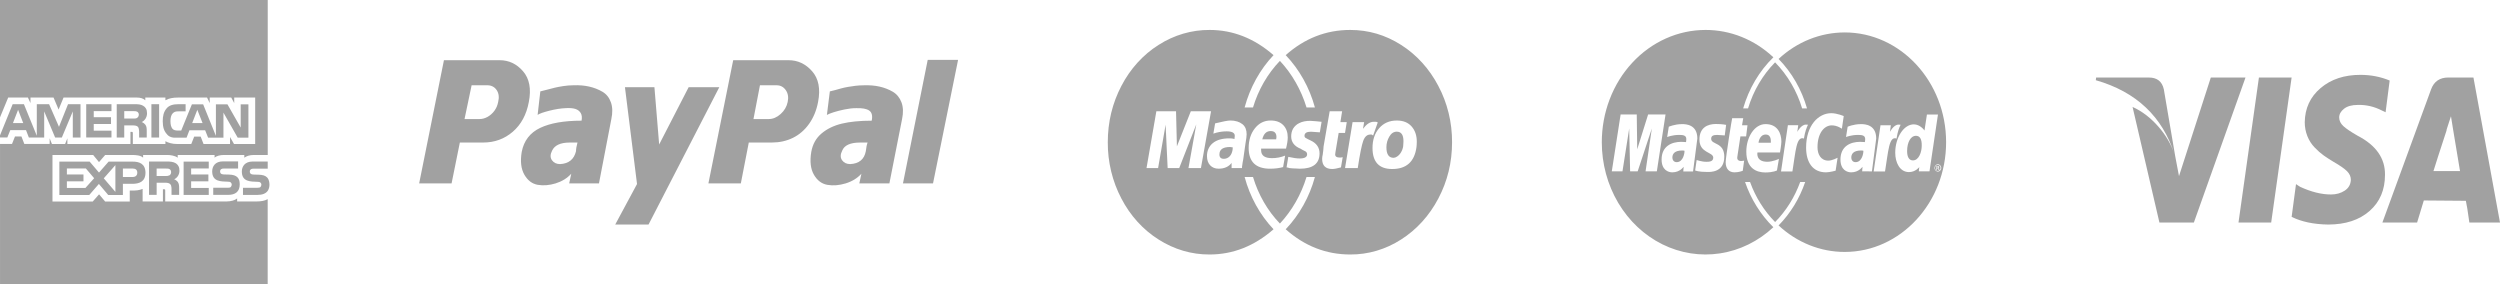
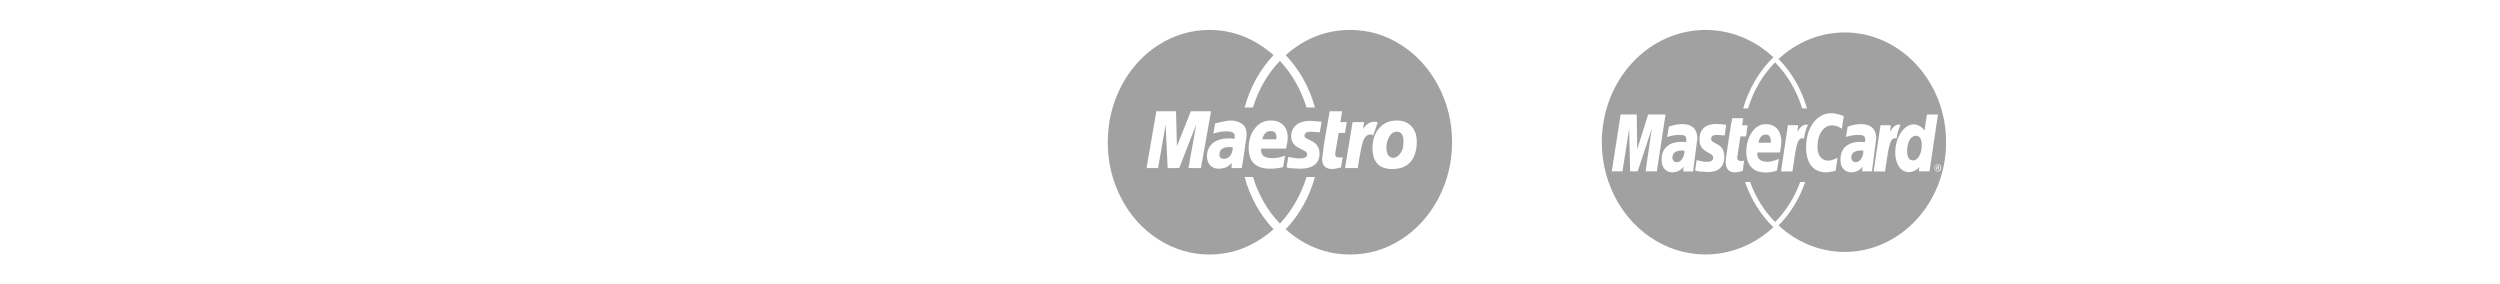
<svg xmlns="http://www.w3.org/2000/svg" width="167" height="19" viewBox="0 0 167 19" fill="none">
  <g opacity="0.5">
-     <path d="M159.124 7.388C158.604 7.12 158.065 6.994 157.506 7.009C157.103 7.009 156.794 7.095 156.579 7.266C156.364 7.437 156.257 7.631 156.258 7.847C156.259 8.062 156.353 8.256 156.54 8.427C156.728 8.598 157.043 8.811 157.486 9.064C158.72 9.703 159.331 10.574 159.318 11.675C159.318 12.686 158.974 13.493 158.285 14.096C157.596 14.699 156.674 15 155.517 15C154.556 14.985 153.744 14.814 153.081 14.487L153.373 12.3L153.646 12.478C154.386 12.82 155.075 12.991 155.712 12.991C156.063 12.991 156.368 12.905 156.628 12.734C156.888 12.563 157.025 12.321 157.037 12.008C157.037 11.8 156.953 11.611 156.784 11.439C156.615 11.268 156.309 11.056 155.868 10.803C155.621 10.654 155.403 10.513 155.215 10.379C155.027 10.245 154.828 10.07 154.62 9.854C154.412 9.639 154.249 9.386 154.133 9.096C154.016 8.805 153.958 8.496 153.957 8.169C153.97 7.232 154.324 6.469 155.019 5.881C155.714 5.293 156.601 4.999 157.68 5C158.369 5 159.019 5.126 159.63 5.379L159.357 7.499L159.124 7.388ZM150 5.178L146.55 14.865H144.249L142.455 7.143C143.08 7.425 143.648 7.857 144.161 8.437C144.674 9.018 145.042 9.65 145.263 10.334C144.457 7.79 142.703 6.131 140 5.358L140.02 5.179H143.548C144.094 5.179 144.425 5.44 144.543 5.961L145.303 10.425L145.557 11.764L147.682 5.179H150.001L150 5.178ZM153.08 5.178L151.715 14.865H149.531L150.896 5.178H153.08ZM167 14.865H164.953C164.849 14.106 164.771 13.623 164.719 13.414L161.911 13.391L161.463 14.864H159.144L162.4 5.959C162.594 5.438 162.978 5.177 163.549 5.177H165.226L167 14.865ZM163.725 7.768L163.588 8.18C163.536 8.336 163.494 8.467 163.462 8.571C163.429 8.675 163.419 8.72 163.433 8.705C162.965 10.133 162.672 11.041 162.555 11.428H164.329L163.861 8.616L163.725 7.768Z" fill="#444444" />
-     <path d="M61.971 4H64L62.326 12.25H60.318L61.971 4ZM33.376 4.021C33.993 4.021 34.515 4.268 34.941 4.762C35.368 5.257 35.496 5.94 35.326 6.814C35.168 7.659 34.811 8.321 34.253 8.802C33.695 9.282 33.035 9.522 32.273 9.521H30.718L30.166 12.249H28L29.655 4.021H33.377H33.376ZM52.676 4.021C53.293 4.021 53.819 4.268 54.252 4.762C54.686 5.257 54.817 5.94 54.647 6.814C54.542 7.373 54.341 7.86 54.046 8.275C53.75 8.69 53.389 9.001 52.963 9.21C52.536 9.418 52.067 9.522 51.555 9.521H50.019L49.488 12.249H47.322L48.977 4.021H52.679H52.676ZM36.093 6.105C36.159 6.091 36.3 6.055 36.517 5.998C36.733 5.94 36.913 5.894 37.058 5.858C37.203 5.822 37.393 5.786 37.629 5.75C37.865 5.714 38.095 5.696 38.318 5.696C38.686 5.682 39.031 5.71 39.352 5.782C39.673 5.854 39.969 5.969 40.238 6.126C40.508 6.284 40.698 6.52 40.809 6.836C40.92 7.151 40.93 7.524 40.838 7.953L40.011 12.25H38.022L38.16 11.605C37.885 11.906 37.537 12.121 37.117 12.25C36.696 12.379 36.299 12.411 35.925 12.347C35.55 12.282 35.251 12.057 35.028 11.67C34.805 11.284 34.746 10.775 34.851 10.145C34.995 9.4 35.406 8.866 36.082 8.544C36.758 8.222 37.681 8.061 38.849 8.061C38.889 7.846 38.869 7.674 38.789 7.545C38.71 7.416 38.592 7.327 38.434 7.277C38.277 7.227 38.067 7.209 37.804 7.223C37.463 7.238 37.095 7.295 36.701 7.395C36.307 7.494 36.045 7.587 35.913 7.674L36.093 6.105ZM55.433 6.105C55.512 6.091 55.627 6.062 55.778 6.02C55.929 5.977 56.07 5.938 56.201 5.902C56.333 5.866 56.48 5.834 56.644 5.805C56.808 5.777 56.979 5.752 57.156 5.73C57.334 5.709 57.514 5.698 57.698 5.698C58.078 5.684 58.43 5.712 58.752 5.784C59.074 5.856 59.369 5.971 59.638 6.128C59.907 6.286 60.1 6.523 60.219 6.838C60.337 7.153 60.35 7.526 60.258 7.956L59.411 12.252H57.402L57.541 11.608C57.265 11.908 56.914 12.123 56.487 12.252C56.06 12.381 55.656 12.414 55.276 12.349C54.895 12.284 54.593 12.059 54.37 11.672C54.147 11.286 54.088 10.777 54.193 10.147C54.285 9.631 54.515 9.22 54.883 8.912C55.25 8.604 55.703 8.385 56.242 8.256C56.78 8.127 57.443 8.062 58.231 8.062C58.297 7.733 58.241 7.508 58.064 7.386C57.886 7.264 57.594 7.211 57.188 7.225C56.951 7.225 56.695 7.254 56.419 7.311C56.144 7.368 55.904 7.429 55.7 7.494C55.497 7.558 55.342 7.619 55.237 7.676L55.433 6.105ZM32.036 7.952C32.22 7.952 32.4 7.902 32.578 7.802C32.755 7.701 32.906 7.565 33.031 7.394C33.155 7.222 33.237 7.029 33.277 6.814C33.355 6.498 33.322 6.233 33.178 6.019C33.033 5.804 32.823 5.696 32.548 5.696H31.504L31.031 7.952H32.035H32.036ZM51.356 7.952C51.632 7.952 51.895 7.841 52.144 7.619C52.393 7.397 52.551 7.128 52.617 6.814C52.683 6.499 52.64 6.234 52.489 6.019C52.337 5.803 52.131 5.695 51.869 5.696H50.765L50.332 7.952H51.356ZM41.746 5.826L42.553 12.293L41.096 15H43.322L48.049 5.826H46.001L44.032 9.651L43.716 5.826H41.747H41.746ZM38.477 10.102C38.477 9.959 38.51 9.765 38.575 9.522H38.063C37.446 9.522 37.052 9.701 36.882 10.059C36.75 10.317 36.747 10.532 36.871 10.703C36.996 10.875 37.176 10.961 37.413 10.961C37.99 10.932 38.345 10.646 38.477 10.102ZM57.836 10.102C57.862 9.858 57.901 9.665 57.954 9.522H57.462C56.805 9.522 56.405 9.701 56.261 10.059C56.13 10.317 56.127 10.532 56.251 10.703C56.375 10.875 56.556 10.961 56.792 10.961C57.383 10.932 57.731 10.646 57.836 10.102Z" fill="#444444" />
    <path fill-rule="evenodd" clip-rule="evenodd" d="M124.317 10.053C123.774 10.053 123.666 10.312 123.666 10.53C123.666 10.64 123.728 10.832 123.953 10.832C124.394 10.832 124.488 10.204 124.472 10.068C124.457 10.068 124.442 10.052 124.317 10.052V10.053ZM117.95 8.987C117.547 8.987 117.469 9.482 117.469 9.533H118.291C118.283 9.49 118.362 8.987 117.95 8.987ZM112.367 10.053C111.825 10.053 111.715 10.312 111.715 10.53C111.715 10.64 111.777 10.832 112.003 10.832C112.445 10.832 112.539 10.204 112.523 10.068C112.507 10.068 112.492 10.052 112.367 10.052V10.053ZM127.977 9.07C127.651 9.07 127.395 9.481 127.395 10.094C127.395 10.473 127.519 10.715 127.783 10.715C128.186 10.715 128.372 10.152 128.372 9.733C128.38 9.271 128.241 9.07 127.976 9.07H127.977ZM123.222 2.167C121.603 2.167 120.037 2.796 118.809 3.938C119.695 4.844 120.349 5.983 120.709 7.243H120.383C120.028 6.07 119.406 5.011 118.576 4.164C117.744 5.01 117.123 6.069 116.769 7.243H116.443C116.82 5.929 117.517 4.749 118.462 3.827C117.205 2.646 115.596 1.997 113.932 2C113.022 2 112.12 2.193 111.279 2.57C110.438 2.947 109.674 3.499 109.03 4.196C108.386 4.892 107.875 5.719 107.527 6.629C107.179 7.539 107 8.514 107 9.499C106.999 10.935 107.38 12.342 108.097 13.551C108.814 14.76 109.837 15.721 111.045 16.319C112.252 16.917 113.593 17.128 114.907 16.925C116.222 16.723 117.455 16.116 118.461 15.178C117.616 14.348 116.968 13.312 116.569 12.157H116.903C117.27 13.172 117.842 14.086 118.577 14.833C119.312 14.087 119.885 13.172 120.253 12.157H120.586C120.21 13.26 119.602 14.254 118.809 15.059C120.037 16.202 121.603 16.83 123.222 16.83C126.96 16.83 130 13.541 130 9.498C130 5.454 126.961 2.166 123.222 2.166V2.167ZM109.924 11.445L110.342 8.584L109.397 11.445H108.892L108.831 8.584L108.381 11.445H107.668L108.258 7.645H109.335L109.366 9.976L110.095 7.645H111.258L110.677 11.445H109.924ZM112.445 11.445L112.467 11.142C112.452 11.142 112.235 11.512 111.707 11.512C111.437 11.512 110.995 11.352 110.995 10.656C110.995 9.768 111.662 9.475 112.305 9.475C112.406 9.475 112.623 9.491 112.623 9.491C112.623 9.491 112.646 9.441 112.646 9.29C112.646 9.046 112.444 9.012 112.173 9.012C111.693 9.012 111.367 9.154 111.367 9.154L111.475 8.466C111.475 8.466 111.863 8.291 112.367 8.291C112.63 8.291 113.382 8.324 113.382 9.255L113.096 11.452H112.445V11.445ZM115.182 10.473C115.182 11.529 114.235 11.487 114.065 11.487C113.445 11.487 113.258 11.394 113.235 11.386L113.336 10.691C113.336 10.682 113.646 10.808 113.988 10.808C114.189 10.808 114.445 10.792 114.445 10.531C114.445 10.145 113.523 10.238 113.523 9.323C113.523 8.517 114.073 8.283 114.624 8.283C115.043 8.283 115.305 8.341 115.305 8.341L115.213 9.046C115.213 9.046 114.809 9.013 114.709 9.013C114.446 9.013 114.306 9.07 114.306 9.272C114.306 9.683 115.183 9.481 115.183 10.473H115.182ZM116.259 9.113L116.05 10.496C116.034 10.606 116.065 10.757 116.321 10.757C116.382 10.757 116.46 10.732 116.508 10.732L116.415 11.411C116.337 11.436 116.128 11.512 115.864 11.512C115.522 11.512 115.275 11.302 115.275 10.832C115.275 10.513 115.693 7.914 115.709 7.896H116.447L116.368 8.366H116.732L116.64 9.113H116.259ZM118.049 10.807C118.422 10.807 118.832 10.614 118.832 10.614L118.701 11.385C118.701 11.385 118.461 11.52 117.925 11.52C117.336 11.52 116.654 11.251 116.654 10.127C116.654 9.154 117.204 8.29 117.941 8.29C118.748 8.29 118.996 8.927 118.996 9.456C118.996 9.665 118.903 10.186 118.903 10.186H117.398C117.398 10.169 117.259 10.806 118.049 10.806V10.807ZM120.501 9.255C119.989 9.063 119.951 10.128 119.733 11.452H118.973L119.431 8.365H120.121L120.06 8.81C120.06 8.81 120.308 8.324 120.633 8.324C120.679 8.323 120.726 8.325 120.772 8.331C120.679 8.55 120.585 8.742 120.501 9.254V9.255ZM122.618 11.402C122.618 11.402 122.222 11.512 121.975 11.512C121.098 11.512 120.648 10.856 120.648 9.859C120.648 8.358 121.479 7.561 122.331 7.561C122.711 7.561 123.161 7.753 123.161 7.753L123.038 8.6C123.038 8.6 122.735 8.374 122.363 8.374C121.859 8.374 121.409 8.894 121.409 9.833C121.409 10.295 121.619 10.73 122.138 10.73C122.387 10.73 122.751 10.538 122.751 10.538L122.619 11.402L122.618 11.402ZM124.392 11.445L124.416 11.142C124.4 11.142 124.183 11.512 123.656 11.512C123.385 11.512 122.943 11.352 122.943 10.656C122.943 9.768 123.609 9.475 124.253 9.475C124.354 9.475 124.571 9.491 124.571 9.491C124.571 9.491 124.595 9.441 124.595 9.29C124.595 9.046 124.392 9.012 124.122 9.012C123.641 9.012 123.314 9.154 123.314 9.154L123.424 8.466C123.424 8.466 123.812 8.291 124.315 8.291C124.577 8.291 125.331 8.324 125.331 9.255L125.044 11.452C125.036 11.444 124.392 11.444 124.392 11.444V11.445ZM125.92 11.454H125.16L125.618 8.366H126.308L126.247 8.811C126.247 8.811 126.495 8.324 126.82 8.324C126.912 8.324 126.96 8.332 126.96 8.332C126.859 8.551 126.773 8.743 126.688 9.255C126.177 9.063 126.138 10.137 125.92 11.452V11.454ZM128.177 11.445L128.208 11.161C128.208 11.161 127.96 11.495 127.518 11.495C126.905 11.495 126.602 10.858 126.602 10.204C126.602 9.188 127.169 8.307 127.843 8.307C128.277 8.307 128.556 8.718 128.556 8.718L128.718 7.653H129.455L128.89 11.444H128.176L128.177 11.445ZM129.558 11.429C129.526 11.451 129.488 11.462 129.449 11.462C129.411 11.463 129.373 11.452 129.341 11.429C129.305 11.407 129.276 11.375 129.255 11.336C129.234 11.301 129.224 11.26 129.225 11.218C129.225 11.176 129.232 11.134 129.255 11.101C129.276 11.062 129.305 11.03 129.341 11.008C129.373 10.986 129.411 10.974 129.449 10.975C129.489 10.975 129.527 10.983 129.558 11.008C129.597 11.025 129.62 11.058 129.644 11.101C129.668 11.142 129.675 11.176 129.675 11.218C129.677 11.26 129.666 11.301 129.644 11.336C129.624 11.375 129.595 11.407 129.558 11.429ZM129.534 11.043C129.506 11.027 129.474 11.018 129.442 11.018C129.41 11.018 129.378 11.027 129.349 11.043C129.319 11.059 129.294 11.086 129.279 11.118C129.264 11.149 129.256 11.184 129.256 11.218C129.256 11.253 129.264 11.287 129.279 11.318C129.295 11.351 129.318 11.377 129.349 11.395C129.378 11.411 129.41 11.419 129.442 11.419C129.474 11.419 129.506 11.411 129.534 11.395C129.565 11.379 129.59 11.352 129.605 11.318C129.62 11.287 129.628 11.253 129.628 11.218C129.628 11.184 129.62 11.149 129.605 11.118C129.59 11.085 129.565 11.058 129.534 11.042V11.043ZM129.504 11.353L129.481 11.311C129.471 11.289 129.458 11.269 129.441 11.253C129.433 11.245 129.426 11.244 129.411 11.244H129.388V11.353H129.349V11.093H129.434C129.466 11.093 129.482 11.093 129.497 11.102C129.511 11.111 129.519 11.12 129.527 11.127C129.535 11.135 129.535 11.151 129.535 11.169C129.535 11.186 129.527 11.201 129.519 11.219C129.503 11.236 129.489 11.244 129.473 11.244C129.481 11.244 129.489 11.253 129.496 11.262C129.502 11.27 129.518 11.287 129.534 11.312L129.565 11.363H129.504V11.352V11.353ZM129.489 11.168C129.489 11.159 129.489 11.15 129.481 11.15L129.465 11.134C129.456 11.134 129.441 11.125 129.426 11.125H129.379V11.2H129.426C129.448 11.2 129.465 11.2 129.473 11.192C129.489 11.183 129.489 11.174 129.489 11.166V11.168Z" fill="#444444" />
-     <path d="M7.446 7.422V6.959H5.759V9.183H7.446V8.727H6.262V8.283H7.415V7.827H6.262V7.423L7.446 7.422ZM9.821 7.557C9.821 7.309 9.725 7.161 9.566 7.067C9.401 6.966 9.215 6.959 8.955 6.959H7.797V9.189H8.3V8.376H8.841C9.025 8.376 9.134 8.396 9.211 8.47C9.299 8.577 9.294 8.772 9.294 8.906V9.188H9.802V8.752C9.802 8.55 9.79 8.456 9.719 8.342C9.653 8.257 9.568 8.192 9.471 8.153C9.578 8.1 9.668 8.015 9.731 7.909C9.793 7.803 9.824 7.68 9.822 7.555L9.821 7.557ZM9.159 7.873C9.089 7.92 9.006 7.92 8.911 7.92H8.3V7.423H8.923C9.012 7.423 9.102 7.43 9.165 7.464C9.228 7.497 9.273 7.565 9.273 7.658C9.266 7.759 9.228 7.833 9.158 7.873H9.159ZM0.686 8.692H1.737L1.928 9.189H2.952V7.443L3.684 9.189H4.13L4.863 7.443V9.189H5.378V6.959H4.545L3.94 8.471L3.279 6.959H2.458V9.068L1.598 6.959H0.847L0 9.042V9.183H0.49L0.687 8.692H0.686ZM1.209 7.336L1.552 8.223H0.865L1.209 7.336ZM11.921 7.437H12.399V6.96H11.909C11.558 6.96 11.304 7.04 11.145 7.222C10.928 7.464 10.871 7.759 10.871 8.096C10.871 8.499 10.96 8.754 11.138 8.949C11.278 9.151 11.533 9.224 11.87 9.198H12.462L12.653 8.701H13.704L13.901 9.198H14.926V7.525L15.88 9.198H16.594V6.968H16.078V8.52L15.193 6.968H14.422V9.077L13.57 6.968H12.819L12.105 8.721H11.876C11.742 8.721 11.602 8.694 11.526 8.608C11.43 8.494 11.386 8.325 11.386 8.084C11.386 7.849 11.443 7.673 11.531 7.58C11.634 7.466 11.735 7.439 11.92 7.439L11.921 7.437ZM13.181 7.336L13.532 8.223H12.838L13.181 7.336ZM10.114 6.959H10.629V9.189H10.114V6.959ZM11.985 11.393C11.991 11.293 11.97 11.193 11.924 11.104C11.877 11.016 11.808 10.944 11.724 10.896C11.559 10.803 11.374 10.789 11.12 10.789H9.955V13.019H10.464V12.205H11.005C11.19 12.205 11.304 12.226 11.375 12.306C11.47 12.407 11.458 12.609 11.458 12.743V13.018H11.967V12.574C11.967 12.38 11.954 12.279 11.884 12.164C11.819 12.078 11.733 12.013 11.636 11.976C11.743 11.927 11.834 11.845 11.896 11.74C11.959 11.636 11.99 11.514 11.986 11.391L11.985 11.393ZM11.322 11.71C11.245 11.747 11.159 11.763 11.074 11.757H10.463V11.26H11.087C11.175 11.26 11.265 11.26 11.328 11.3C11.392 11.334 11.43 11.408 11.43 11.502C11.43 11.596 11.386 11.67 11.322 11.711V11.71ZM8.866 10.796H7.255L6.613 11.528L5.989 10.796H3.965V13.026H5.963L6.606 12.287L7.229 13.026H8.21V12.28H8.84C9.279 12.28 9.718 12.152 9.718 11.534C9.712 10.909 9.267 10.796 8.866 10.796ZM5.703 12.556H4.468V12.113H5.576V11.656H4.468V11.253H5.735L6.289 11.905L5.704 12.557L5.703 12.556ZM7.708 12.818L6.932 11.911L7.708 11.031V12.818ZM8.859 11.823H8.21V11.259H8.866C9.05 11.259 9.171 11.34 9.171 11.534C9.171 11.723 9.05 11.823 8.859 11.823ZM13.945 11.252V10.796H12.265V13.02H13.945V12.556H12.768V12.113H13.92V11.656H12.768V11.253L13.945 11.252ZM17.885 11.904C17.874 11.883 17.859 11.865 17.841 11.851C17.726 11.73 17.542 11.676 17.268 11.669L16.994 11.662C16.927 11.665 16.86 11.656 16.796 11.635C16.763 11.623 16.735 11.6 16.716 11.57C16.696 11.539 16.687 11.503 16.688 11.467C16.688 11.393 16.707 11.346 16.765 11.306C16.815 11.272 16.879 11.265 16.968 11.265H17.884V10.789H16.879C16.351 10.789 16.154 11.131 16.154 11.454C16.154 12.159 16.745 12.126 17.216 12.146C17.305 12.146 17.357 12.159 17.395 12.193C17.433 12.228 17.459 12.274 17.459 12.341C17.459 12.402 17.433 12.449 17.401 12.49C17.363 12.53 17.294 12.543 17.198 12.543H16.231V13.02H17.205C17.529 13.02 17.765 12.926 17.892 12.738C17.967 12.614 18.005 12.468 18 12.321C17.993 12.127 17.955 12.006 17.885 11.905V11.904ZM17.146 13.456H15.841V13.255C15.688 13.383 15.415 13.456 15.154 13.456H11.036V12.738C11.036 12.65 11.029 12.644 10.947 12.644H10.883V13.457H9.527V12.618C9.298 12.718 9.043 12.732 8.828 12.726H8.668V13.464H7.026L6.618 12.98L6.192 13.464H3.506V10.353H6.224L6.613 10.83L7.026 10.353H8.847C9.057 10.353 9.401 10.373 9.56 10.534V10.353H11.19C11.342 10.353 11.674 10.386 11.87 10.534V10.353H14.334V10.534C14.455 10.414 14.716 10.353 14.938 10.353H16.32V10.534C16.466 10.427 16.67 10.353 16.95 10.353H17.885V0H0V7.841L0.547 6.517H1.865L2.036 6.887V6.517H3.577L3.914 7.317L4.245 6.517H9.14C9.362 6.517 9.56 6.565 9.706 6.699V6.517H11.049V6.699C11.278 6.565 11.565 6.517 11.89 6.517H13.831L14.009 6.887V6.517H15.448L15.646 6.887V6.517H17.046V9.621H15.633L15.366 9.151V9.621H13.597L13.406 9.125H12.973L12.776 9.621H11.859C11.496 9.621 11.229 9.534 11.05 9.433V9.621H8.873V8.916C8.873 8.815 8.854 8.808 8.797 8.808H8.714V9.621H4.501V9.238L4.348 9.621H3.47L3.317 9.238V9.614H1.624L1.433 9.118H1.001L0.803 9.614H0.001V19H17.881V13.303C17.683 13.417 17.416 13.457 17.148 13.457L17.146 13.456ZM15.225 12.542H14.244V13.019H15.225C15.733 13.019 16.014 12.797 16.014 12.313C16.014 12.085 15.963 11.95 15.861 11.843C15.747 11.722 15.562 11.668 15.282 11.661L15.008 11.654C14.941 11.657 14.874 11.648 14.81 11.627C14.777 11.615 14.749 11.592 14.73 11.562C14.71 11.531 14.701 11.495 14.702 11.459C14.702 11.385 14.721 11.338 14.779 11.297C14.829 11.264 14.886 11.257 14.982 11.257H15.905V10.78H14.893C14.365 10.78 14.174 11.123 14.174 11.446C14.174 12.151 14.766 12.118 15.237 12.138C15.326 12.138 15.377 12.151 15.415 12.185C15.447 12.219 15.479 12.266 15.479 12.333C15.479 12.394 15.454 12.441 15.422 12.482C15.391 12.529 15.32 12.542 15.225 12.542Z" fill="#444444" />
    <path fill-rule="evenodd" clip-rule="evenodd" d="M87.836 7.178C87.472 5.846 86.799 4.641 85.884 3.683C87.147 2.561 88.584 2 90.194 2C91.417 2 92.551 2.334 93.596 3.001C94.629 3.656 95.486 4.601 96.08 5.739C96.687 6.879 97.004 8.178 96.998 9.499C96.998 10.849 96.693 12.102 96.08 13.261C95.485 14.398 94.628 15.342 93.596 15.998C92.564 16.662 91.389 17.008 90.194 17C88.584 17 87.147 16.438 85.884 15.316C86.799 14.358 87.472 13.154 87.836 11.822H87.276C86.916 13 86.306 14.067 85.498 14.934C84.674 14.077 84.056 13.008 83.701 11.822H83.141C83.499 13.152 84.165 14.357 85.073 15.316C83.785 16.439 82.361 17 80.803 17C79.605 17.008 78.427 16.662 77.391 15.998C76.356 15.347 75.499 14.402 74.908 13.261C74.306 12.119 73.993 10.82 74 9.499C74 8.151 74.303 6.898 74.908 5.74C75.499 4.599 76.357 3.653 77.392 3.001C78.427 2.338 79.605 1.993 80.802 2C82.362 2 83.785 2.561 85.073 3.683C84.165 4.643 83.499 5.848 83.141 7.178H83.701C84.057 5.993 84.675 4.923 85.498 4.066C86.307 4.933 86.916 6 87.276 7.178H87.836ZM80.222 11.226L80.898 7.434H79.546L78.617 9.776L78.559 7.433H77.245L76.588 11.225H77.361L77.863 8.329L77.999 11.226H78.772L79.912 8.307L79.39 11.226H80.222ZM89.692 10.502C89.622 10.52 89.551 10.527 89.479 10.524C89.286 10.524 89.189 10.452 89.189 10.311C89.189 10.267 89.196 10.218 89.209 10.161L89.422 8.882H89.847L89.963 8.158H89.538L89.653 7.434H88.822L88.416 9.777L88.396 10.032L88.358 10.329C88.335 10.42 88.322 10.513 88.319 10.607C88.319 11.062 88.545 11.289 88.996 11.289C89.125 11.289 89.318 11.253 89.576 11.182L89.692 10.502ZM83.198 9.585C83.25 9.288 83.275 9.081 83.275 8.968C83.277 8.836 83.254 8.705 83.208 8.583C83.162 8.468 83.088 8.368 82.995 8.296C82.89 8.213 82.772 8.152 82.647 8.115C82.499 8.07 82.347 8.048 82.193 8.05C82.025 8.05 81.683 8.114 81.169 8.242L81.053 8.924L81.13 8.902L81.266 8.86C81.498 8.803 81.723 8.774 81.942 8.774C82.303 8.774 82.484 8.873 82.484 9.072C82.483 9.101 82.479 9.129 82.474 9.158C82.468 9.2 82.464 9.242 82.464 9.284C82.35 9.253 82.233 9.239 82.116 9.243C81.639 9.243 81.271 9.35 81.014 9.562C80.89 9.662 80.79 9.793 80.722 9.946C80.655 10.098 80.622 10.266 80.627 10.435C80.627 10.692 80.698 10.894 80.84 11.044C80.982 11.193 81.169 11.268 81.4 11.268C81.787 11.268 82.077 11.139 82.27 10.883V11.225H82.966V11.14L82.986 11.012L83.006 10.862L83.044 10.67L83.198 9.585ZM85.846 10.395C85.562 10.51 85.261 10.568 84.958 10.564C84.481 10.564 84.242 10.388 84.242 10.032V9.925H85.905C85.982 9.627 86.021 9.378 86.021 9.179C86.021 8.838 85.921 8.565 85.721 8.358C85.521 8.153 85.241 8.05 84.88 8.05C84.454 8.05 84.103 8.224 83.827 8.572C83.55 8.921 83.412 9.357 83.411 9.883C83.411 10.807 83.888 11.269 84.841 11.269C85.163 11.269 85.453 11.232 85.711 11.162L85.846 10.395ZM94.621 9.819C94.634 9.706 94.641 9.585 94.641 9.458C94.641 9.045 94.525 8.708 94.292 8.444C94.06 8.182 93.732 8.051 93.307 8.051C92.817 8.051 92.424 8.222 92.128 8.562C91.832 8.904 91.684 9.345 91.684 9.884C91.684 10.821 92.122 11.29 92.998 11.29C93.951 11.29 94.493 10.8 94.622 9.819H94.621ZM88.281 8.136C88.031 8.107 87.78 8.086 87.528 8.072C87.231 8.072 86.987 8.121 86.793 8.222C86.625 8.299 86.481 8.428 86.378 8.594C86.292 8.752 86.249 8.933 86.252 9.117C86.252 9.501 86.472 9.778 86.909 9.948C86.927 9.966 86.947 9.98 86.968 9.991C87.084 10.047 87.161 10.086 87.199 10.108C87.237 10.129 87.266 10.156 87.286 10.193C87.306 10.228 87.316 10.267 87.315 10.31C87.315 10.494 87.147 10.586 86.812 10.586C86.632 10.586 86.381 10.551 86.058 10.479L85.942 11.183H85.981L86.135 11.226C86.148 11.226 86.181 11.229 86.232 11.237C86.284 11.243 86.329 11.248 86.368 11.248C86.445 11.248 86.535 11.251 86.638 11.259C86.741 11.265 86.805 11.27 86.831 11.27C87.707 11.27 88.145 10.928 88.145 10.246C88.145 9.849 87.939 9.557 87.527 9.373C87.414 9.323 87.305 9.266 87.198 9.202C87.179 9.188 87.164 9.169 87.154 9.146C87.143 9.124 87.139 9.099 87.14 9.074C87.14 8.89 87.282 8.798 87.565 8.798C87.655 8.798 87.855 8.812 88.164 8.84L88.282 8.136H88.281ZM90.698 11.226C90.84 10.289 90.963 9.681 91.065 9.404C91.168 9.127 91.323 8.988 91.53 8.988H91.627L91.724 9.053L92.034 8.179C91.998 8.156 91.958 8.141 91.917 8.136H91.763C91.518 8.136 91.28 8.292 91.048 8.605L91.125 8.158H90.352L89.849 11.227H90.699V11.226H90.698ZM84.32 9.308C84.41 8.938 84.597 8.754 84.88 8.754C85.138 8.754 85.267 8.889 85.267 9.159C85.267 9.187 85.264 9.216 85.257 9.244C85.252 9.265 85.248 9.286 85.247 9.308H84.319H84.32ZM93.308 8.796C93.604 8.796 93.752 9.009 93.752 9.435C93.752 9.478 93.749 9.539 93.742 9.616C93.737 9.669 93.734 9.723 93.732 9.776C93.709 9.925 93.656 10.067 93.578 10.192C93.513 10.3 93.427 10.39 93.327 10.457C93.257 10.507 93.178 10.536 93.095 10.542C92.773 10.542 92.612 10.309 92.612 9.839C92.612 9.583 92.676 9.345 92.805 9.126C92.934 8.905 93.101 8.795 93.308 8.795V8.796ZM81.458 10.31C81.458 9.982 81.696 9.819 82.173 9.819C82.186 9.819 82.209 9.824 82.24 9.83C82.275 9.838 82.311 9.841 82.346 9.841C82.349 9.981 82.323 10.119 82.269 10.246C82.224 10.356 82.15 10.449 82.057 10.514C81.964 10.578 81.856 10.611 81.746 10.608C81.553 10.608 81.456 10.509 81.456 10.311L81.458 10.31Z" fill="#444444" />
  </g>
</svg>